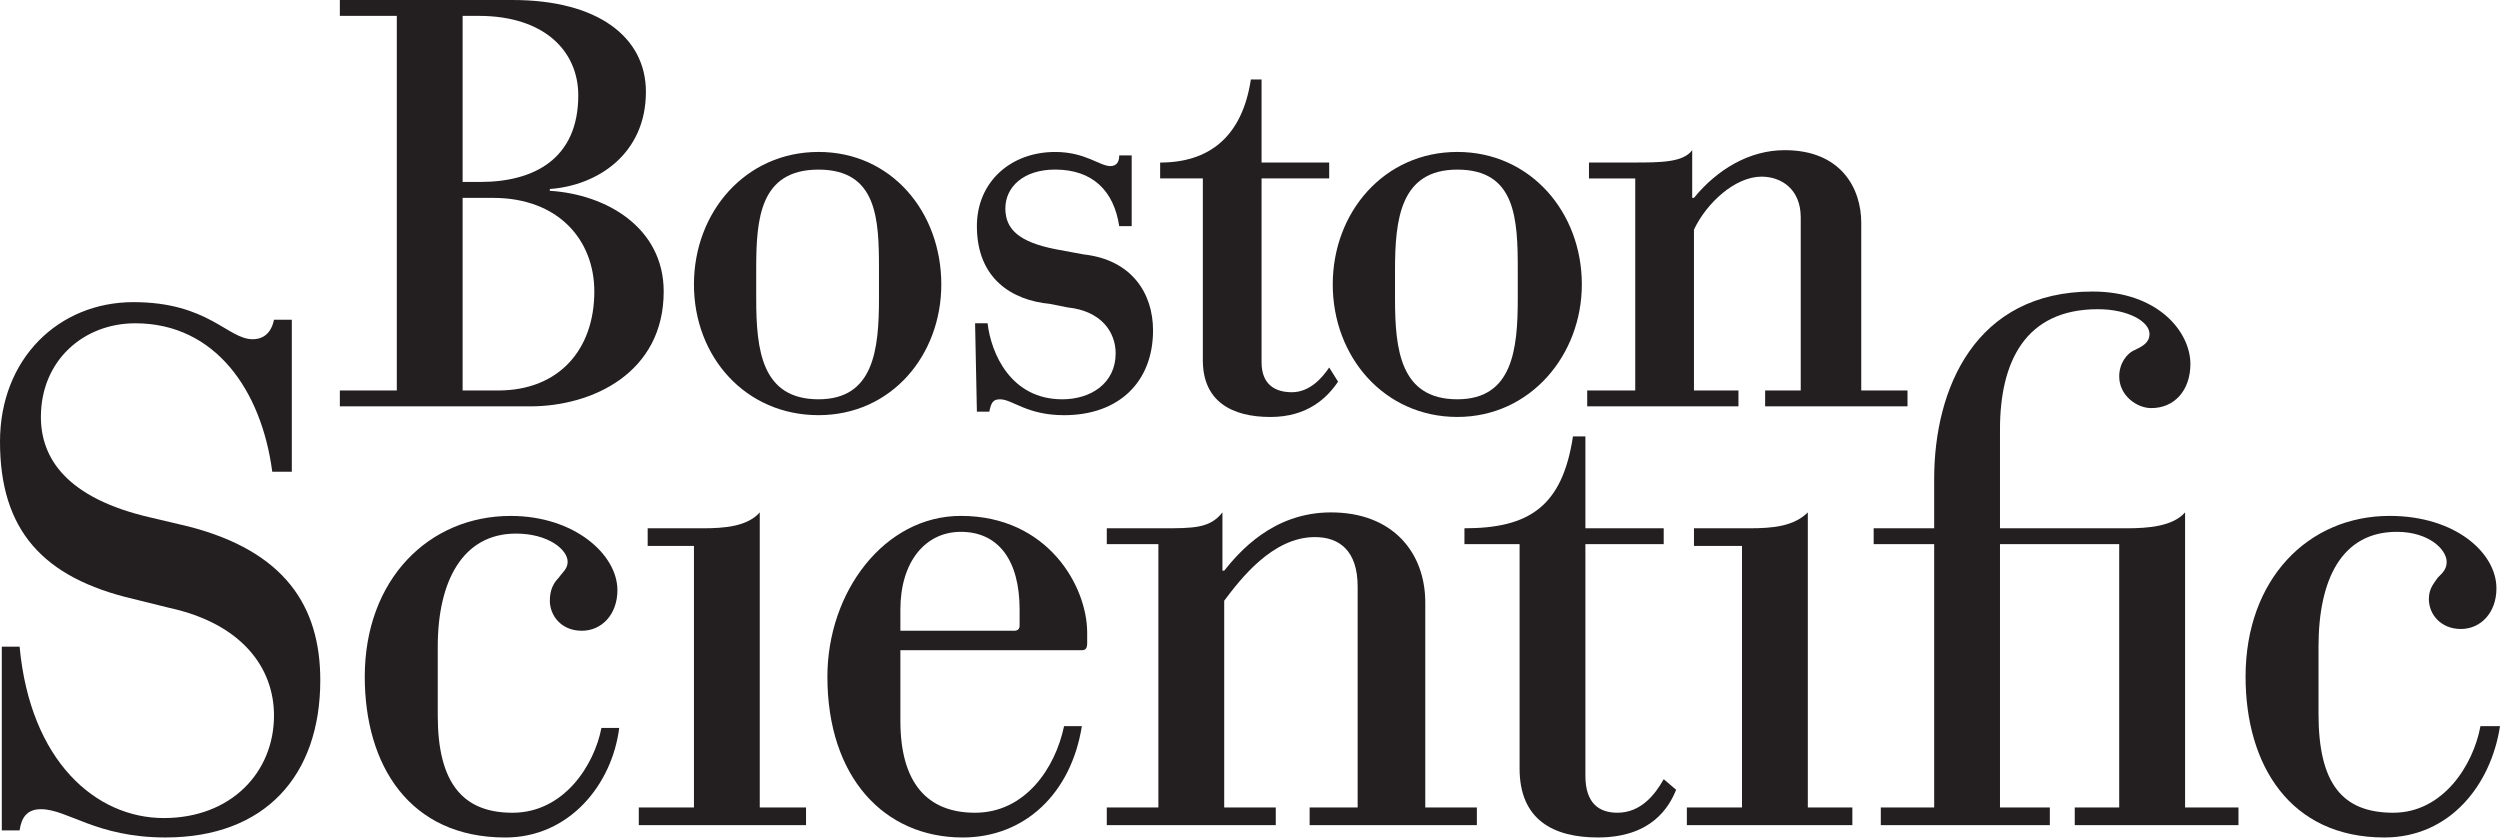
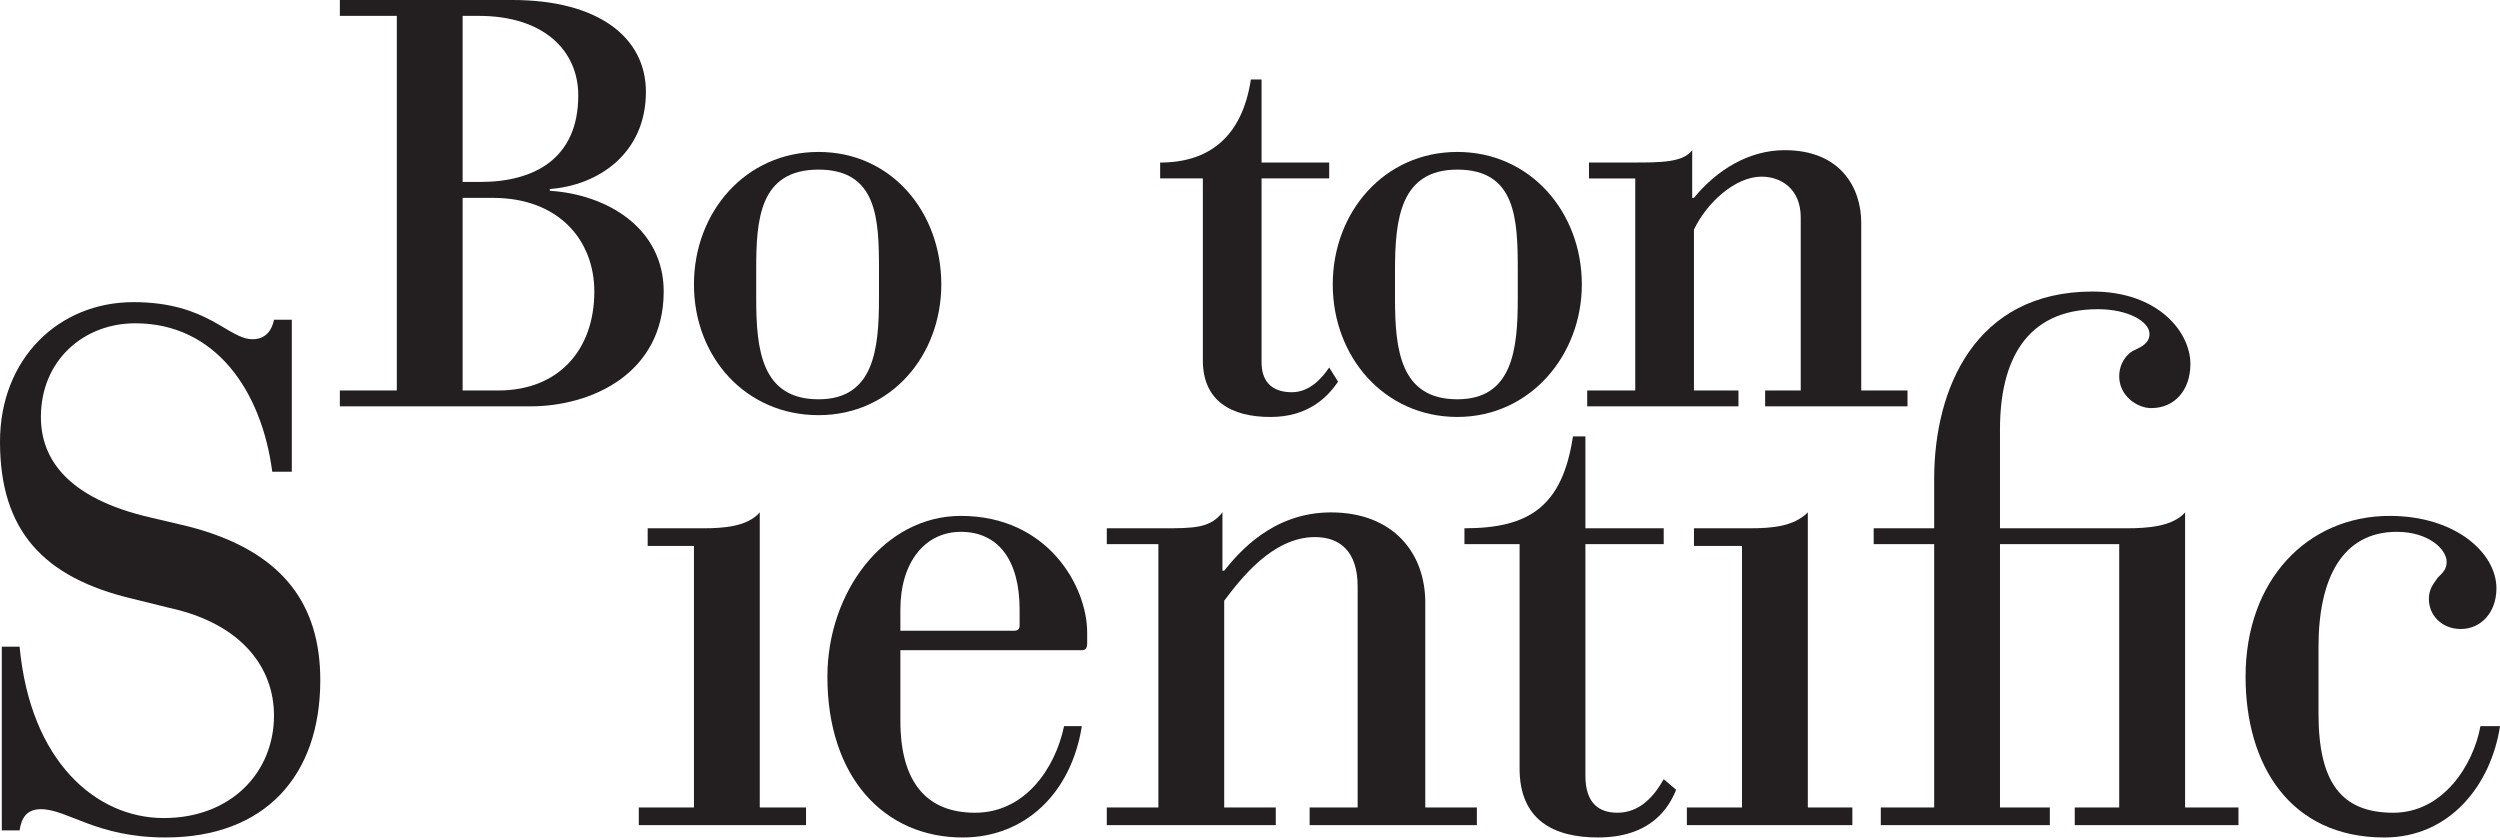
<svg xmlns="http://www.w3.org/2000/svg" width="200px" height="67px" viewBox="0 0 200 67" version="1.1">
  <title>Group 31</title>
  <g id="Business-Development-Page---NEW" stroke="none" stroke-width="1" fill="none" fill-rule="evenodd">
    <g id="DMC-Business-Development-Page" transform="translate(-441, -6131)" fill="#231F20">
      <g id="Group-5" transform="translate(360, 6077)">
        <g id="Group-31" transform="translate(81, 54)">
          <path d="M37.01,1.27 L38.294,1.27 C43.56,1.27 46.262,4.098 46.262,7.63 C46.262,12.719 42.705,14.555 38.433,14.555 L37.01,14.555 L37.01,1.27 Z M31.745,31.238 L27.188,31.238 L27.188,32.508 L42.42,32.508 C47.402,32.508 53.096,29.823 53.096,23.321 C53.096,18.23 48.54,15.547 43.985,15.264 L43.985,15.121 C47.831,14.842 51.673,12.298 51.673,7.347 C51.673,2.966 47.831,0 40.997,0 L27.188,0 L27.188,1.27 L31.745,1.27 L31.745,31.238 Z M37.01,15.83 L39.433,15.83 C44.698,15.83 47.546,19.223 47.546,23.321 C47.546,27.983 44.698,31.238 39.858,31.238 L37.01,31.238 L37.01,15.83 Z" id="Fill-1" />
          <path d="M55.516,22.756 C55.516,28.55 59.643,33.213 65.482,33.213 C71.318,33.213 75.304,28.411 75.304,22.756 C75.304,16.962 71.318,12.155 65.482,12.155 C59.643,12.155 55.516,16.962 55.516,22.756 L55.516,22.756 Z M70.318,23.887 C70.318,27.984 69.893,31.943 65.482,31.943 C60.926,31.943 60.497,27.984 60.497,23.887 L60.497,21.485 C60.497,17.528 60.781,13.569 65.482,13.569 C70.178,13.569 70.318,17.528 70.318,21.485 L70.318,23.887 Z" id="Fill-3" />
          <path d="M106.62,22.756 C106.62,28.55 110.747,33.356 116.586,33.356 C122.422,33.356 126.547,28.411 126.547,22.756 C126.547,16.962 122.422,12.155 116.586,12.155 C110.747,12.155 106.62,16.962 106.62,22.756 L106.62,22.756 Z M121.422,23.887 C121.422,27.984 120.997,31.943 116.586,31.943 C112.03,31.943 111.601,27.984 111.601,23.887 L111.601,21.624 C111.601,17.528 112.03,13.569 116.586,13.569 C121.282,13.569 121.422,17.528 121.422,21.624 L121.422,23.887 Z" id="Fill-5" />
          <path d="M141.211,31.237 L144.058,31.237 L144.058,17.386 C144.058,15.124 142.494,14.132 140.926,14.132 C138.793,14.132 136.514,16.255 135.516,18.373 L135.516,31.237 L139.077,31.237 L139.077,32.507 L126.977,32.507 L126.977,31.237 L130.819,31.237 L130.819,14.277 L127.118,14.277 L127.118,13.001 L130.675,13.001 C132.813,13.001 134.661,13.001 135.376,12.013 L135.376,15.828 L135.516,15.828 C137.369,13.567 139.932,12.013 142.775,12.013 C147.331,12.013 148.899,15.124 148.899,17.809 L148.899,31.237 L152.601,31.237 L152.601,32.507 L141.211,32.507 L141.211,31.237 Z" id="Fill-7" />
-           <path d="M85.41,24.593 C88.112,24.876 89.252,26.572 89.252,28.269 C89.252,30.67 87.259,31.944 84.985,31.944 C80.854,31.944 79.29,28.269 79.005,25.863 L78.007,25.863 L78.151,32.932 L79.145,32.932 C79.29,32.227 79.43,31.944 80,31.944 C80.998,31.944 82.138,33.215 85.125,33.215 C89.537,33.215 92.243,30.531 92.243,26.429 C92.243,23.462 90.535,20.778 86.689,20.353 L84.411,19.93 C81.568,19.365 80.428,18.372 80.428,16.676 C80.428,14.98 81.853,13.566 84.411,13.566 C87.403,13.566 89.112,15.262 89.537,18.089 L90.535,18.089 L90.535,12.434 L89.537,12.434 C89.537,12.861 89.397,13.287 88.827,13.287 C87.973,13.287 86.833,12.157 84.411,12.157 C80.854,12.157 78.151,14.557 78.151,18.089 C78.151,22.331 80.998,24.027 83.987,24.31 L85.41,24.593 Z" id="Fill-9" />
          <path d="M106.335,29.399 C105.766,30.248 104.771,31.378 103.348,31.378 C102.065,31.378 100.925,30.812 100.925,28.978 L100.925,14.274 L106.335,14.274 L106.335,13.004 L100.925,13.004 L100.925,6.357 L100.07,6.357 C99.361,11.025 96.654,13.004 92.812,13.004 L92.812,14.274 L96.228,14.274 L96.228,28.833 C96.228,32.083 98.506,33.358 101.639,33.358 C104.627,33.358 106.19,31.801 107.045,30.531 L106.335,29.399 Z" id="Fill-11" />
          <path d="M139.36,64.595 L134.949,64.595 L134.949,66.008 L148.188,66.008 L148.188,64.595 L144.626,64.595 L144.626,40.992 C143.487,42.123 141.778,42.263 139.93,42.263 L135.518,42.263 L135.518,43.676 L139.36,43.676 L139.36,64.595 Z" id="Fill-13" />
          <path d="M55.516,64.595 L51.104,64.595 L51.104,66.008 L64.483,66.008 L64.483,64.595 L60.781,64.595 L60.781,40.992 C59.787,42.123 57.933,42.263 56.225,42.263 L51.814,42.263 L51.814,43.676 L55.516,43.676 L55.516,64.595 Z" id="Fill-15" />
          <path d="M154.734,64.595 L150.464,64.595 L150.464,66.008 L163.987,66.008 L163.987,64.595 L159.999,64.595 L159.999,43.532 L169.537,43.532 L169.537,64.595 L165.98,64.595 L165.98,66.008 L179.078,66.008 L179.078,64.595 L174.807,64.595 L174.807,40.992 C173.809,42.123 171.814,42.263 170.106,42.263 L159.999,42.263 L159.999,34.344 C159.999,28.978 161.994,24.736 167.829,24.736 C170.252,24.736 171.96,25.723 171.96,26.716 C171.96,27.42 171.39,27.703 170.82,27.985 C170.106,28.268 169.537,29.116 169.537,30.108 C169.537,31.661 170.961,32.648 172.099,32.648 C173.953,32.648 175.232,31.235 175.232,29.116 C175.232,26.572 172.669,23.323 167.404,23.323 C158.007,23.323 154.734,31.095 154.734,38.304 L154.734,42.263 L149.894,42.263 L149.894,43.532 L154.734,43.532 L154.734,64.595 Z" id="Fill-17" />
          <path d="M13.523,48.623 C19.358,49.893 21.92,53.429 21.92,57.244 C21.92,61.769 18.504,65.444 13.098,65.444 C7.688,65.444 2.422,60.92 1.568,51.733 L0.144,51.733 L0.144,66.431 L1.568,66.431 C1.708,65.444 2.133,64.735 3.272,64.735 C5.41,64.735 7.688,66.997 13.238,66.997 C21.211,66.997 25.623,62.051 25.623,54.417 C25.623,48.484 22.775,44.099 15.087,42.119 L12.1,41.414 C5.265,39.857 3.272,36.608 3.272,33.359 C3.272,28.835 6.69,25.863 10.821,25.863 C17.225,25.863 20.926,31.236 21.781,37.739 L23.345,37.739 L23.345,25.58 L21.92,25.58 C21.781,26.29 21.351,27.138 20.212,27.138 C18.22,27.138 16.655,24.171 10.675,24.171 C4.695,24.171 0,28.691 0,35.338 C0,42.402 3.416,46.222 10.675,47.918 L13.523,48.623 Z" id="Fill-19" />
          <path d="M121.567,61.486 C121.567,65.583 124.269,66.997 127.831,66.997 C132.102,66.997 133.521,64.596 134.091,63.182 L133.097,62.334 C132.387,63.605 131.247,65.018 129.394,65.018 C127.971,65.018 126.832,64.313 126.832,62.051 L126.832,43.533 L133.097,43.533 L133.097,42.262 L126.832,42.262 L126.832,34.911 L125.837,34.911 C124.984,40.566 122.28,42.262 117.155,42.262 L117.155,43.533 L121.567,43.533 L121.567,61.486 Z" id="Fill-21" />
          <path d="M104.77,64.595 L108.612,64.595 L108.612,46.925 C108.612,44.097 107.187,42.967 105.194,42.967 C101.782,42.967 99.22,46.359 97.936,48.057 L97.936,64.595 L102.062,64.595 L102.062,66.008 L88.543,66.008 L88.543,64.595 L92.67,64.595 L92.67,43.532 L88.543,43.532 L88.543,42.263 L92.955,42.263 C95.517,42.263 96.797,42.263 97.795,40.992 L97.795,45.655 L97.936,45.655 C99.074,44.242 101.782,40.992 106.478,40.992 C111.459,40.992 114.022,44.242 114.022,48.199 L114.022,64.595 L118.149,64.595 L118.149,66.008 L104.77,66.008 L104.77,64.595 Z" id="Fill-23" />
-           <path d="M48.114,58.234 C47.544,61.201 45.127,65.02 40.996,65.02 C37.009,65.02 35.02,62.615 35.02,57.247 L35.02,51.731 C35.02,46.502 37.009,42.687 41.281,42.687 C43.843,42.687 45.412,43.958 45.412,44.949 C45.412,45.515 44.982,45.798 44.697,46.22 C44.272,46.647 43.987,47.207 43.987,48.06 C43.987,49.186 44.842,50.46 46.55,50.46 C48.114,50.46 49.393,49.186 49.393,47.207 C49.393,44.383 45.98,41.274 40.855,41.274 C34.306,41.274 29.181,46.358 29.181,54.137 C29.181,61.201 32.742,67 40.426,67 C45.551,67 48.969,62.758 49.537,58.234 L48.114,58.234 Z" id="Fill-25" />
          <path d="M198.436,58.093 C197.866,61.204 195.449,65.019 191.461,65.019 C187.33,65.019 185.481,62.617 185.481,57.102 L185.481,51.734 C185.481,46.362 187.33,42.547 191.746,42.547 C194.309,42.547 195.733,43.96 195.733,44.947 C195.733,45.513 195.449,45.796 195.018,46.217 C194.734,46.644 194.309,47.066 194.309,47.915 C194.309,49.189 195.303,50.319 196.872,50.319 C198.436,50.319 199.715,49.045 199.715,47.066 C199.715,44.238 196.443,41.272 191.176,41.272 C184.628,41.272 179.646,46.362 179.646,54.134 C179.646,61.204 183.204,66.998 190.748,66.998 C196.018,66.998 199.291,62.757 200,58.093 L198.436,58.093 Z" id="Fill-27" />
          <path d="M85.125,58.093 C84.415,61.487 81.992,65.019 78.007,65.019 C74.165,65.019 72.031,62.617 72.031,57.668 L72.031,52.017 L86.548,52.017 C86.833,52.017 86.974,51.873 86.974,51.451 L86.974,50.602 C86.974,46.927 83.846,41.272 76.867,41.272 C70.747,41.272 66.192,47.349 66.192,54.134 C66.192,62.191 70.747,66.998 77.012,66.998 C81.992,66.998 85.695,63.466 86.548,58.093 L85.125,58.093 Z M81.568,50.038 C81.568,50.319 81.423,50.459 81.138,50.459 L72.031,50.459 L72.031,48.762 C72.031,44.947 74.024,42.547 76.867,42.547 C79.86,42.547 81.568,44.808 81.568,48.762 L81.568,50.038 Z" id="Fill-29" />
        </g>
      </g>
    </g>
  </g>
</svg>